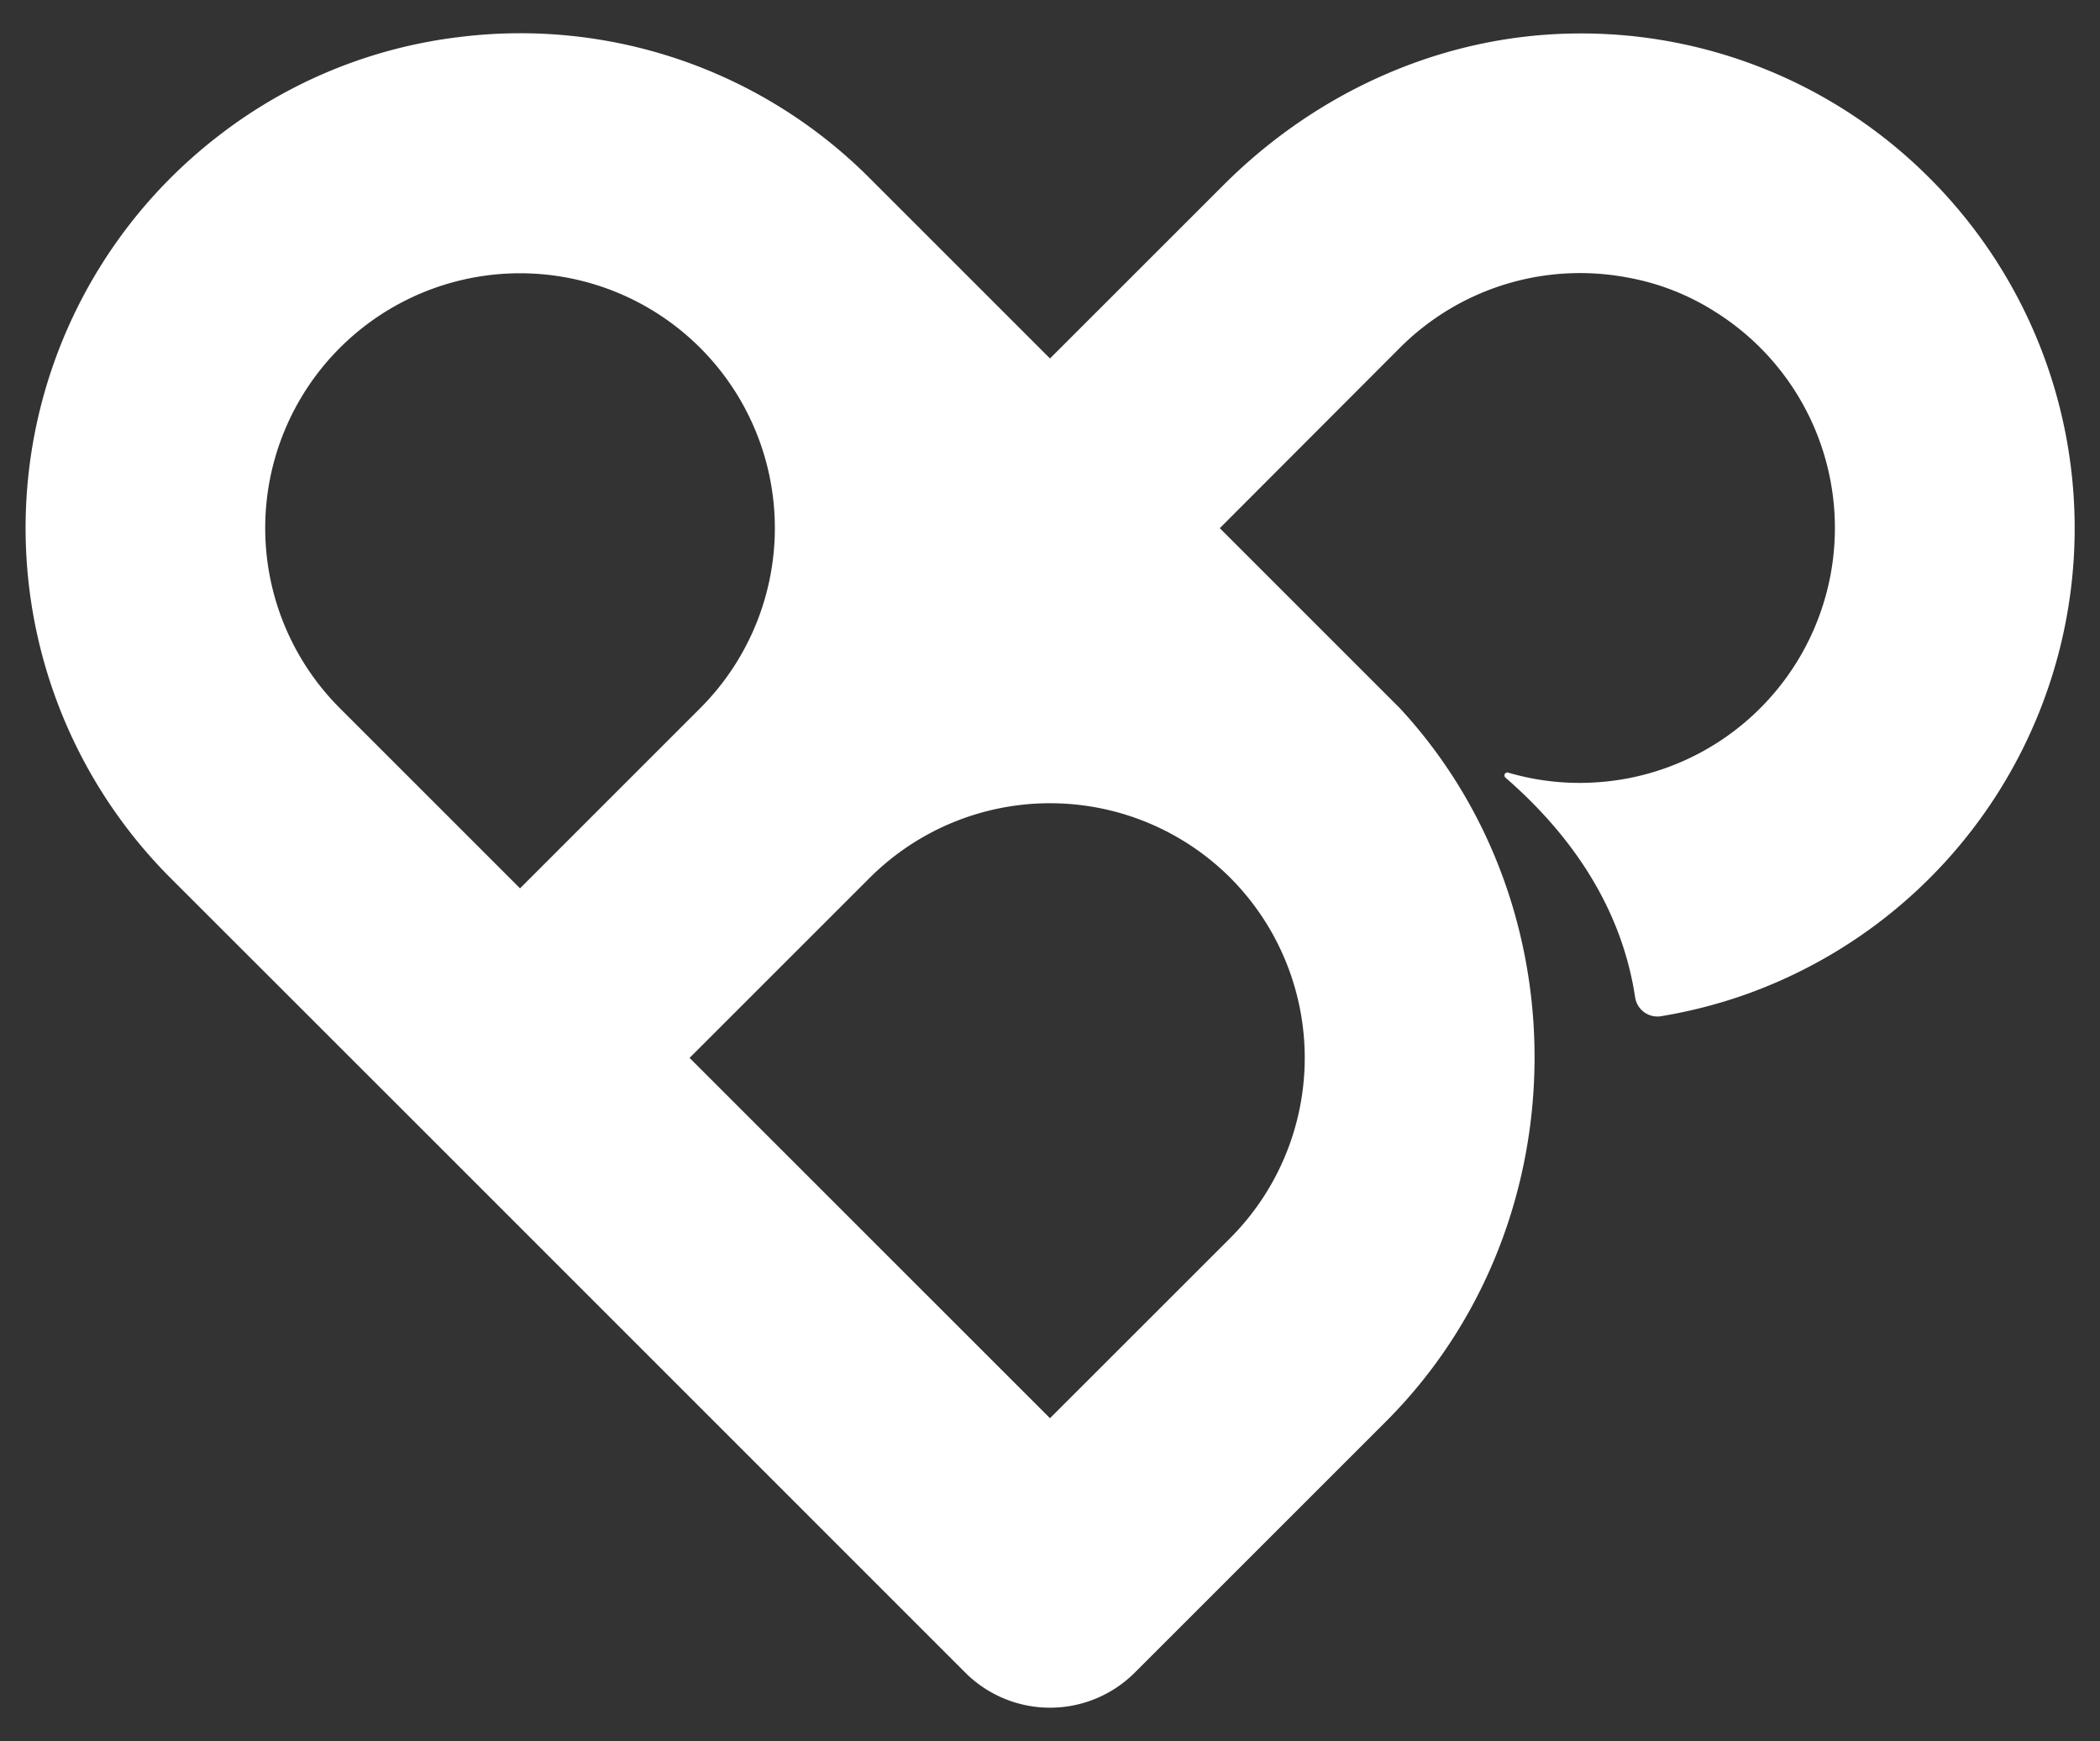
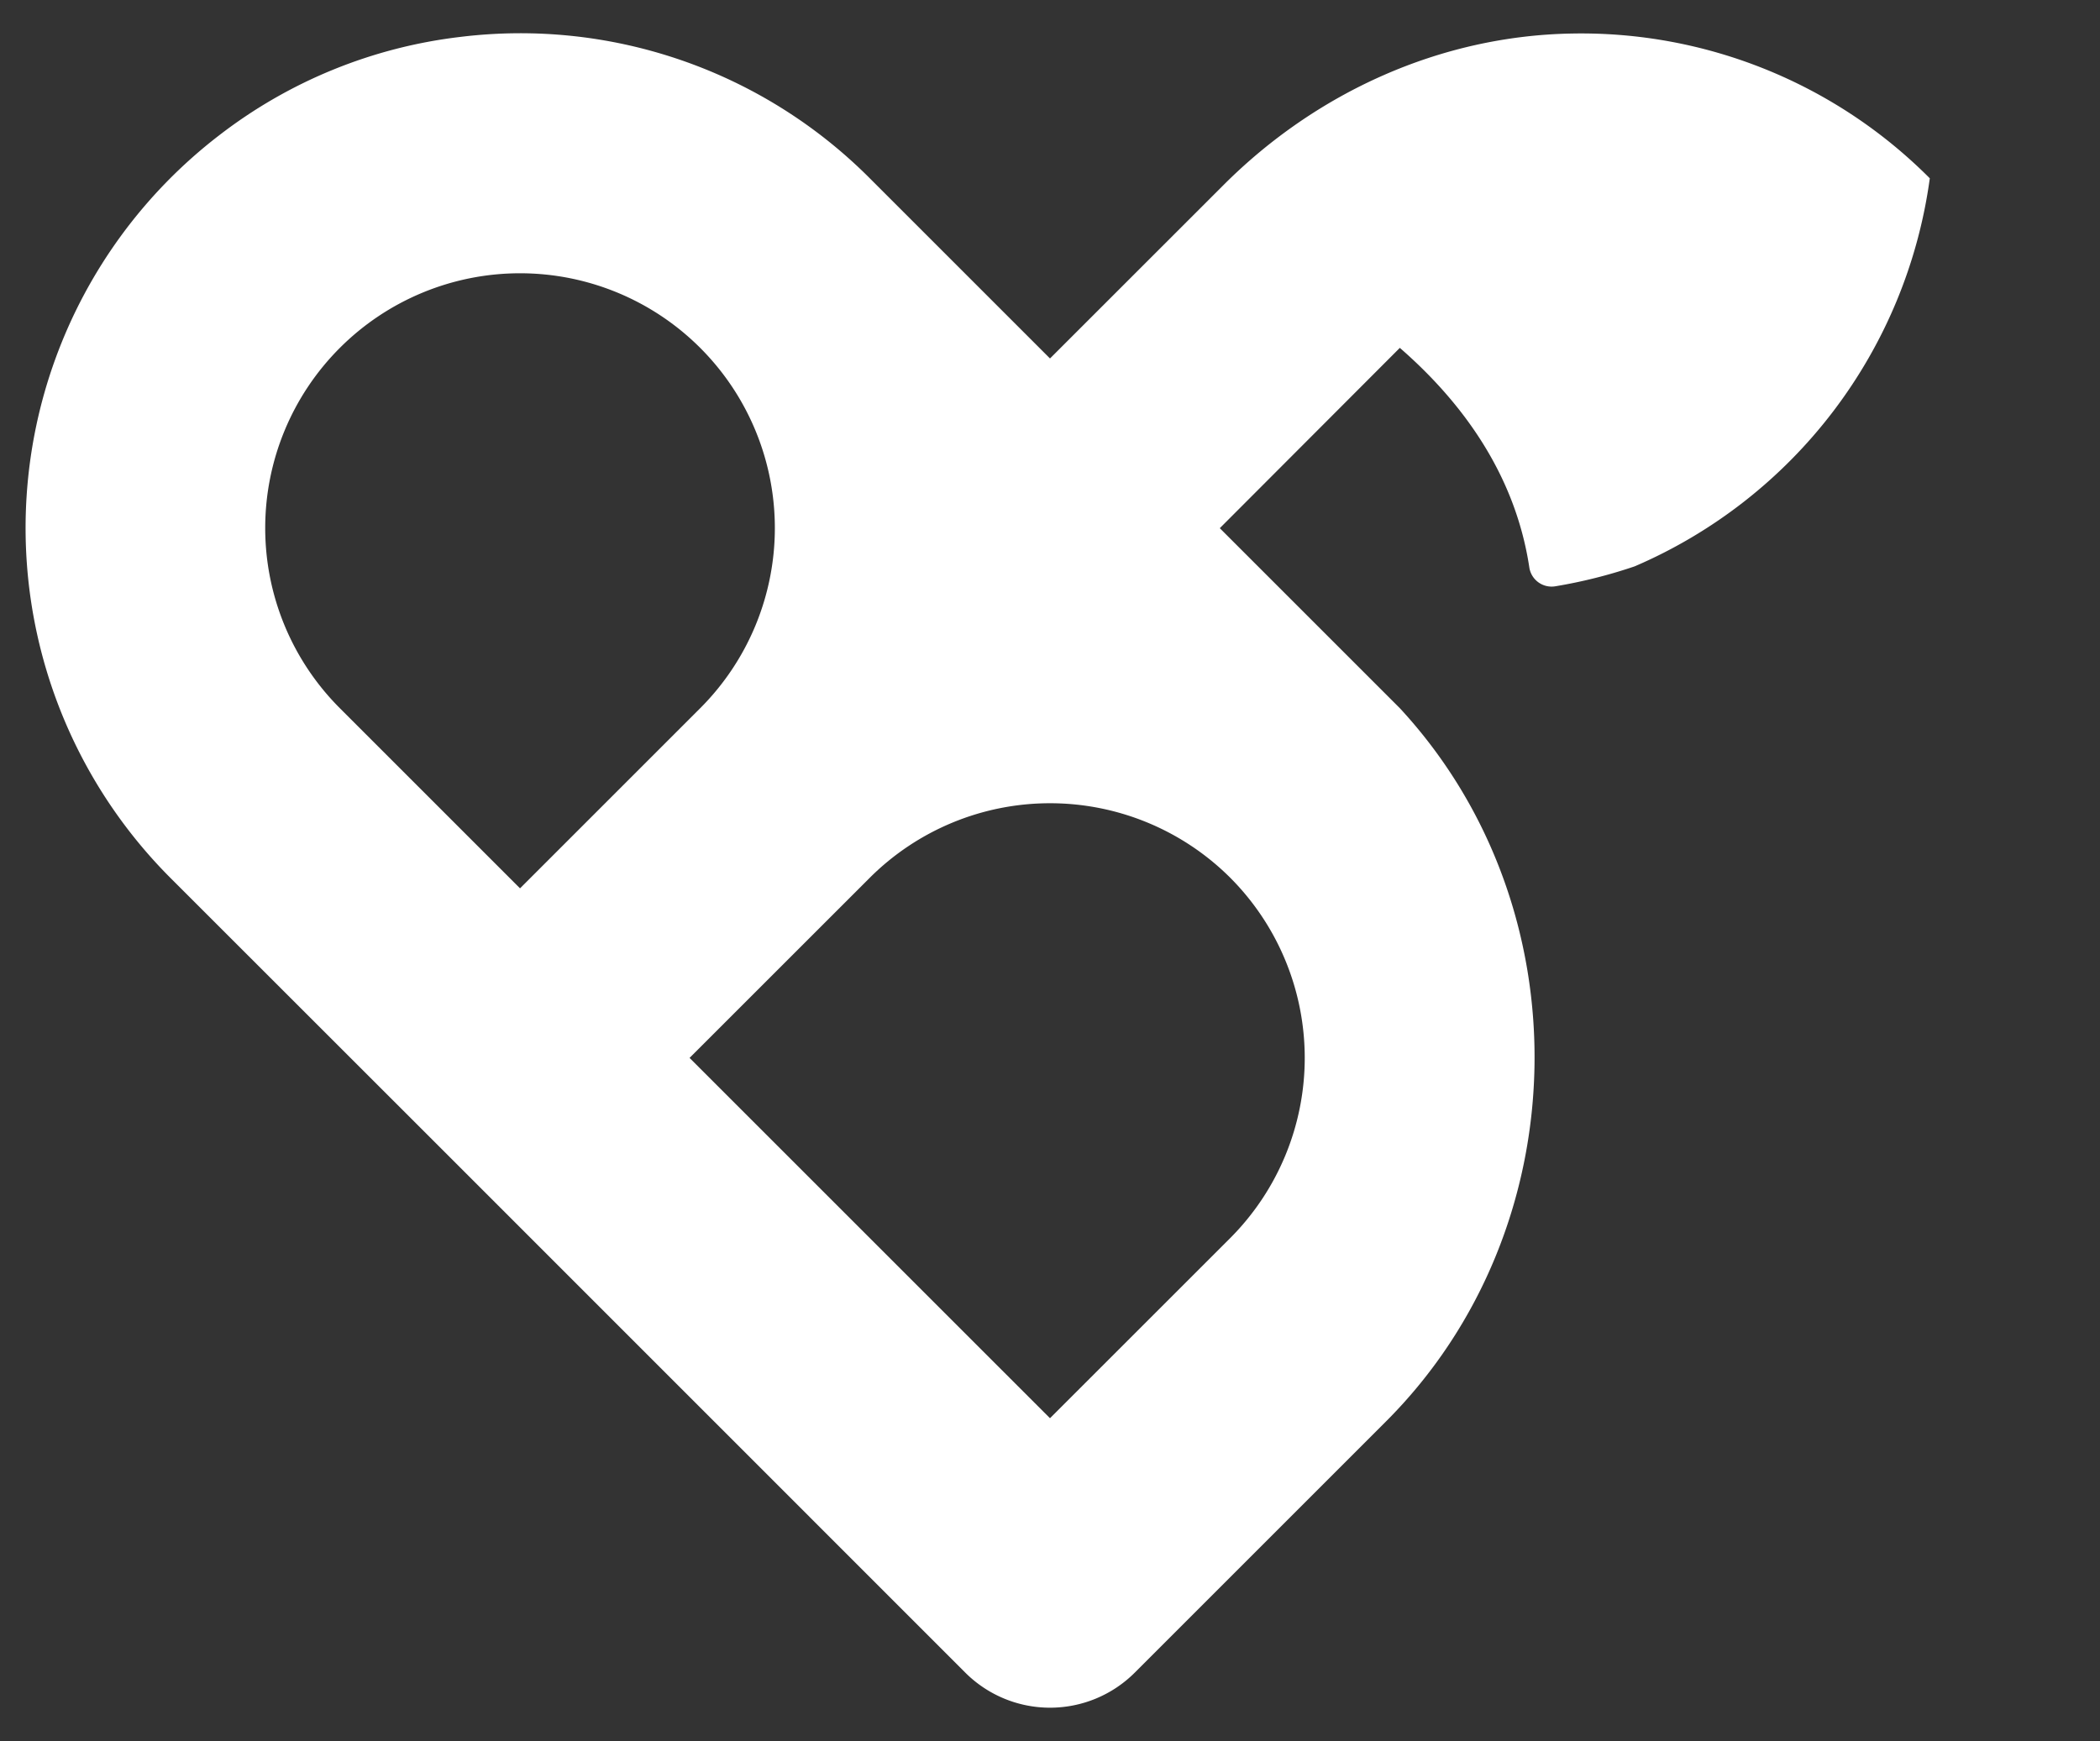
<svg xmlns="http://www.w3.org/2000/svg" id="Ebene_1" data-name="Ebene 1" width="410" height="340" viewBox="0 0 410 340">
  <rect x="0" y="0" width="410" height="340" fill="#333333" stroke="none" />
-   <path d="M376.77,34.82A96,96,0,0,0,306.85,6.55C281.26,7,257,18,238.88,36.13L205,70,169.82,34.82h0A96.28,96.28,0,0,0,89.94,7.2,95.23,95.23,0,0,0,42.69,26.5a96.69,96.69,0,0,0-9.45,144.9L85,223.14,188.45,326.61a23.41,23.41,0,0,0,33.11,0l49.05-49.05c37.57-37.57,38.79-100.23,2.72-139.24l0,0-35.18-35.18L273.3,67.93a49.69,49.69,0,0,1,44.31-13.76,47.38,47.38,0,0,1,17.58,6.92,49.79,49.79,0,0,1-16.8,90.79,50.92,50.92,0,0,1-9.91,1,49.3,49.3,0,0,1-14-2,.57.57,0,0,0-.52,1c11.95,10.4,22.52,24.51,25.29,42.93a4.4,4.4,0,0,0,5.11,3.62,97.45,97.45,0,0,0,15.46-3.89A96.65,96.65,0,0,0,376.77,34.82ZM66.35,138.29a49.75,49.75,0,1,1,70.36,0l-35.18,35.18ZM240.19,171.4a49.82,49.82,0,0,1,0,70.36L205,276.94l-70.37-70.36,35.19-35.18h0A49.82,49.82,0,0,1,240.19,171.4Z" style="fill: #fff" />
+   <path d="M376.77,34.82A96,96,0,0,0,306.85,6.55C281.26,7,257,18,238.88,36.13L205,70,169.82,34.82h0A96.28,96.28,0,0,0,89.94,7.2,95.23,95.23,0,0,0,42.69,26.5a96.69,96.69,0,0,0-9.45,144.9L85,223.14,188.45,326.61a23.41,23.41,0,0,0,33.11,0l49.05-49.05c37.57-37.57,38.79-100.23,2.72-139.24l0,0-35.18-35.18L273.3,67.93c11.95,10.4,22.52,24.51,25.29,42.93a4.4,4.4,0,0,0,5.11,3.62,97.45,97.45,0,0,0,15.46-3.89A96.65,96.65,0,0,0,376.77,34.82ZM66.35,138.29a49.75,49.75,0,1,1,70.36,0l-35.18,35.18ZM240.19,171.4a49.82,49.82,0,0,1,0,70.36L205,276.94l-70.37-70.36,35.19-35.18h0A49.82,49.82,0,0,1,240.19,171.4Z" style="fill: #fff" />
</svg>